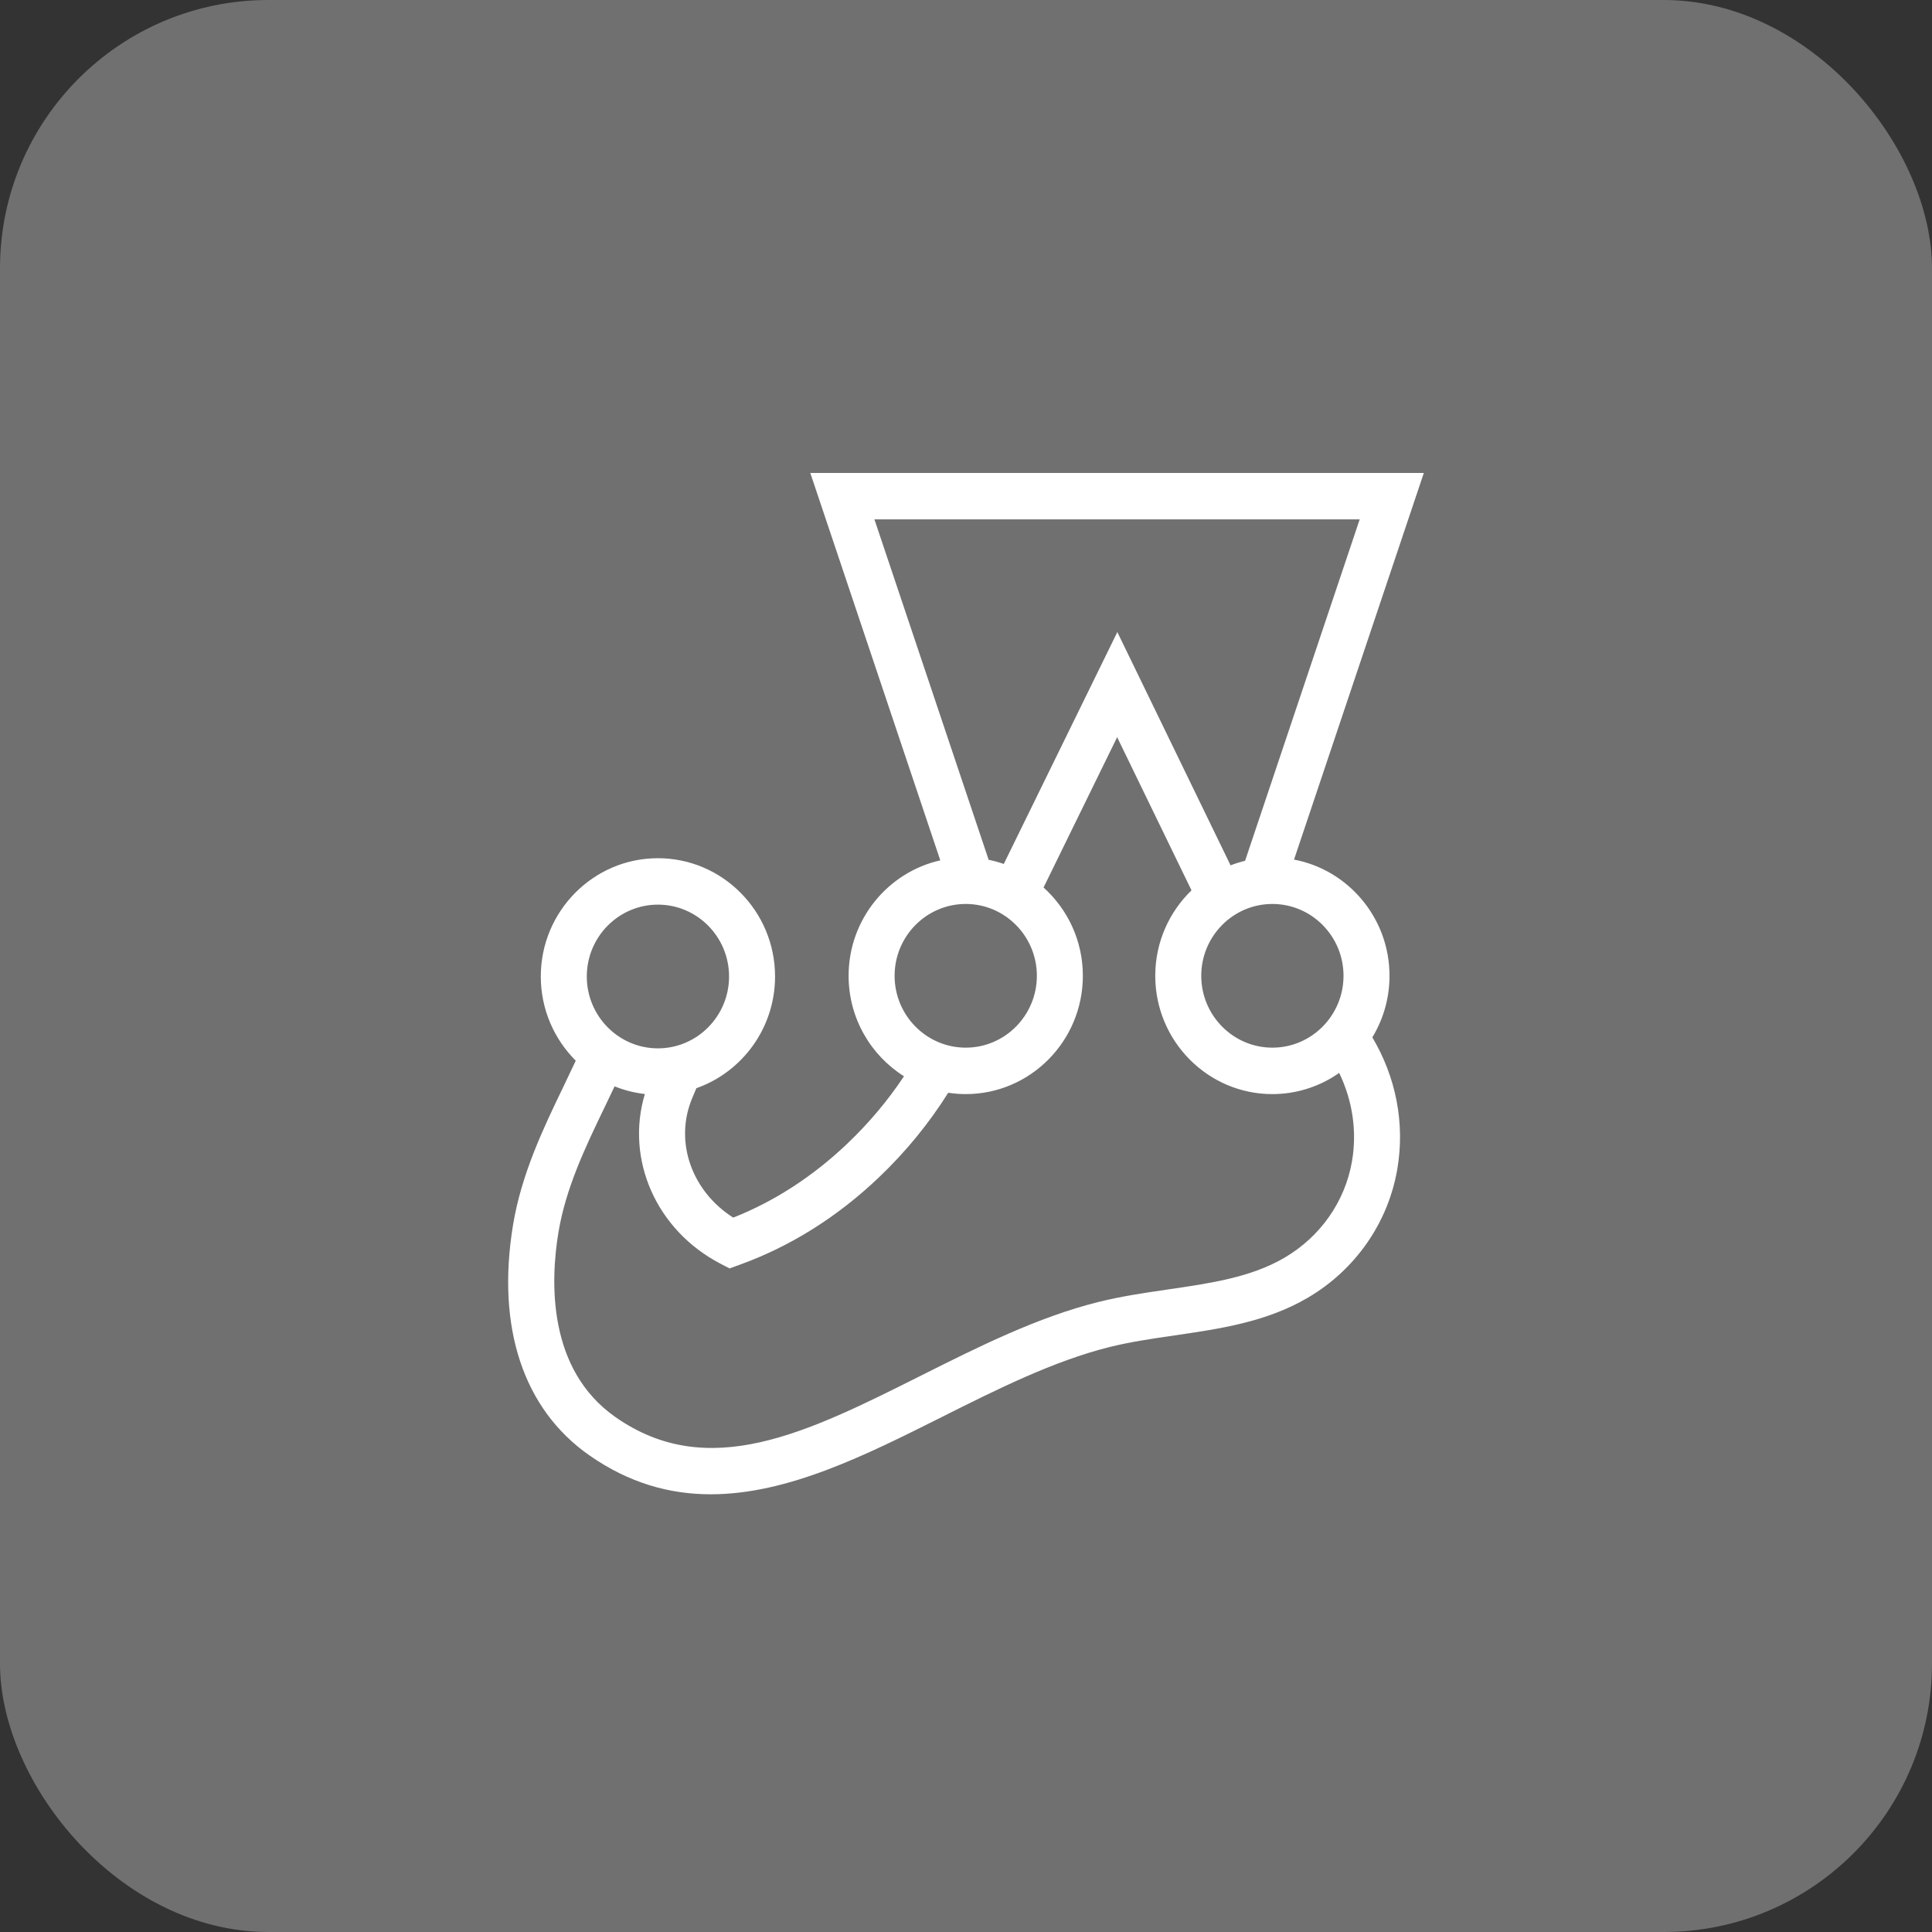
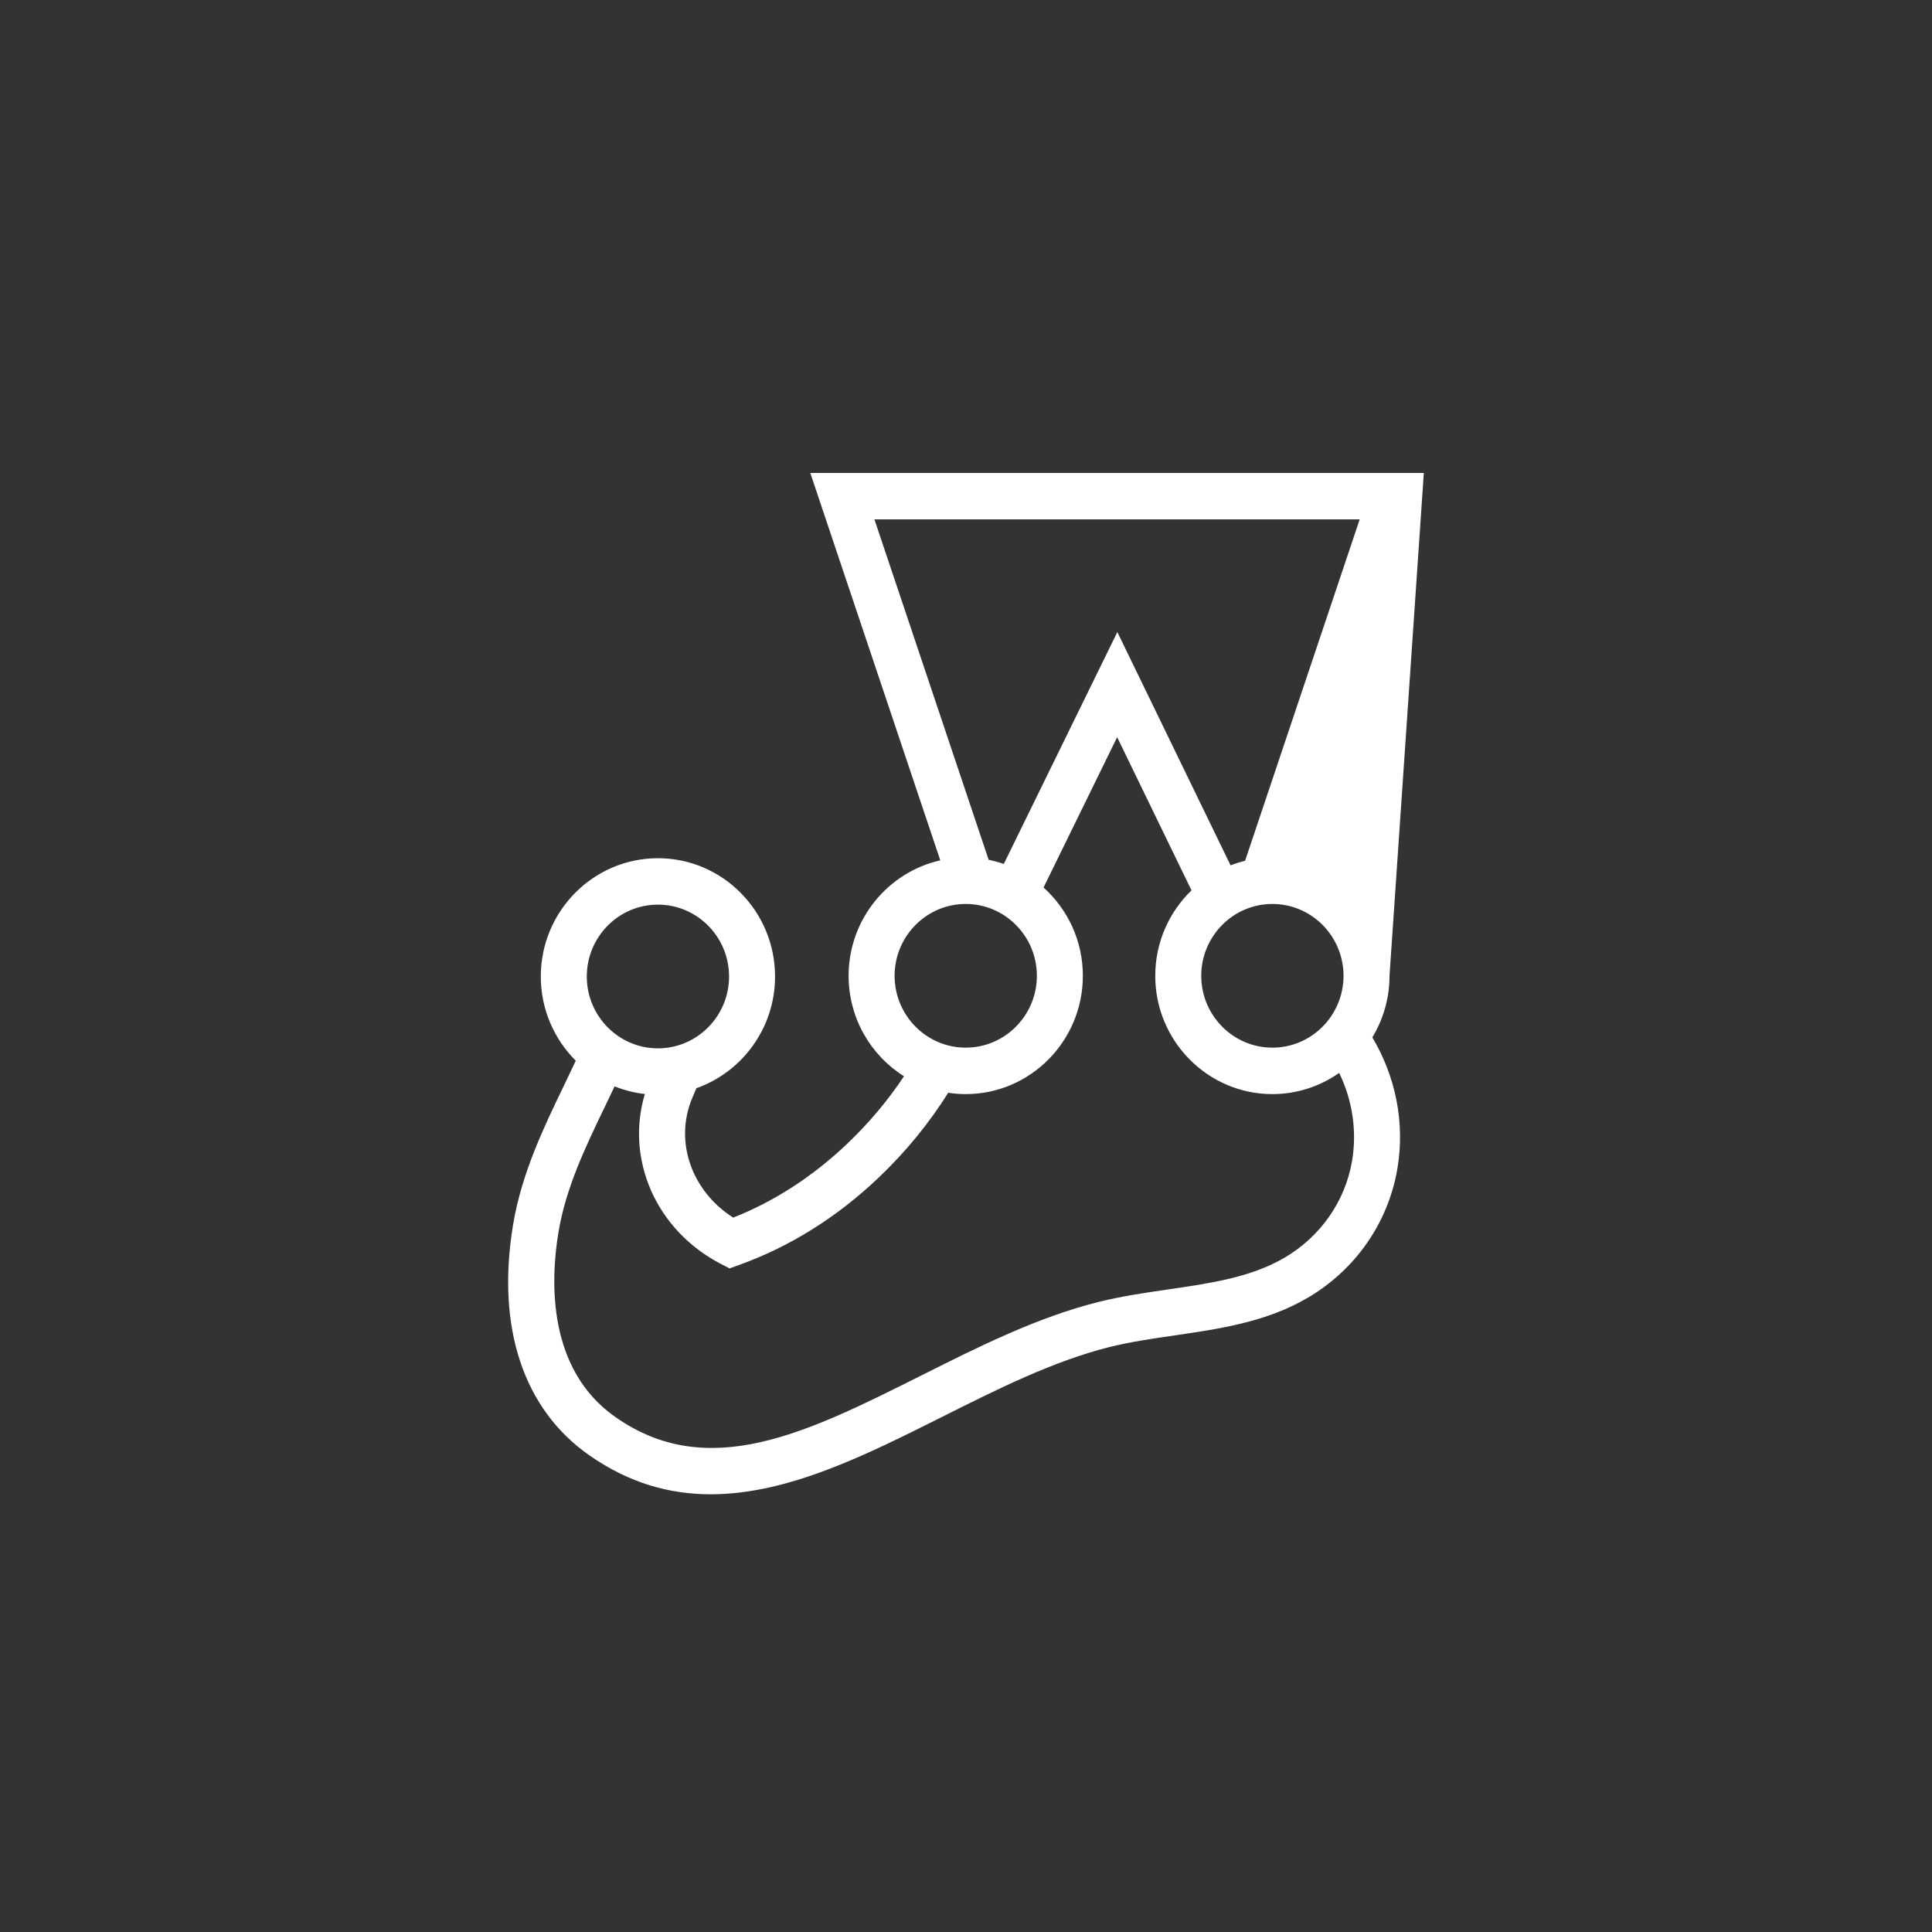
<svg xmlns="http://www.w3.org/2000/svg" width="72" height="72" viewBox="0 0 72 72" fill="none">
  <rect x="0" y="0" width="72" height="72" fill="#333333" stroke="none" />
-   <rect width="72" height="72" rx="10" fill="white" fill-opacity="0.3" />
-   <path d="M51.783 36.365C51.783 34.213 50.248 32.418 48.225 32.034L53.062 17.625H30.197L35.042 32.063C33.09 32.502 31.625 34.264 31.625 36.365C31.625 37.944 32.451 39.33 33.689 40.109C33.094 41.005 32.388 41.847 31.579 42.618C30.296 43.84 28.866 44.768 27.326 45.377C25.773 44.393 25.117 42.536 25.799 40.918L25.852 40.792L25.952 40.554C27.657 39.953 28.884 38.315 28.884 36.391C28.884 33.96 26.926 31.983 24.519 31.983C22.112 31.983 20.154 33.96 20.154 36.391C20.154 37.618 20.654 38.729 21.457 39.529C21.307 39.849 21.155 40.169 21.001 40.488C20.266 42.012 19.433 43.739 19.118 45.658C18.493 49.467 19.502 52.513 21.959 54.233C23.451 55.277 24.965 55.688 26.489 55.688C29.359 55.687 32.262 54.231 35.101 52.807C37.146 51.781 39.261 50.721 41.349 50.2C42.127 50.007 42.926 49.89 43.773 49.767C45.452 49.522 47.188 49.27 48.725 48.37C50.508 47.328 51.728 45.578 52.073 43.572C52.369 41.849 52.013 40.123 51.143 38.66C51.562 37.969 51.784 37.175 51.783 36.365ZM50.069 36.365C50.069 37.842 48.88 39.043 47.418 39.043C45.956 39.043 44.767 37.842 44.767 36.365C44.767 34.889 45.956 33.688 47.418 33.688C48.88 33.688 50.069 34.889 50.069 36.365ZM50.672 19.355L46.401 32.079C46.217 32.124 46.036 32.18 45.86 32.249L41.64 23.555L37.408 32.197C37.224 32.133 37.035 32.081 36.844 32.042L32.587 19.355H50.672ZM35.99 33.688C37.452 33.688 38.641 34.889 38.641 36.365C38.641 37.842 37.452 39.043 35.99 39.043C34.528 39.043 33.339 37.842 33.339 36.365C33.339 34.889 34.528 33.688 35.99 33.688ZM24.519 33.713C25.981 33.713 27.17 34.914 27.17 36.391C27.17 37.867 25.981 39.069 24.519 39.069C23.057 39.069 21.868 37.867 21.868 36.391C21.868 34.914 23.057 33.713 24.519 33.713ZM50.385 43.276C50.127 44.776 49.209 46.087 47.867 46.873C46.615 47.605 45.116 47.823 43.528 48.054C42.678 48.178 41.798 48.306 40.939 48.52C38.667 49.086 36.467 50.19 34.339 51.257C30.081 53.393 26.403 55.238 22.936 52.811C20.395 51.033 20.513 47.743 20.809 45.941C21.083 44.271 21.824 42.733 22.541 41.245C22.663 40.992 22.784 40.739 22.904 40.485C23.266 40.631 23.645 40.727 24.032 40.771C23.302 43.204 24.45 45.849 26.859 47.099L27.189 47.27L27.538 47.144C29.443 46.459 31.198 45.36 32.755 43.877C33.761 42.918 34.626 41.858 35.337 40.724C35.553 40.757 35.771 40.774 35.99 40.774C38.397 40.774 40.355 38.796 40.355 36.365C40.355 35.058 39.788 33.883 38.89 33.075L41.633 27.473L44.404 33.181C43.573 33.984 43.053 35.114 43.053 36.365C43.053 38.796 45.011 40.774 47.418 40.774C48.308 40.774 49.177 40.499 49.907 39.984C50.397 40.998 50.58 42.139 50.385 43.276Z" fill="white" />
+   <path d="M51.783 36.365L53.062 17.625H30.197L35.042 32.063C33.09 32.502 31.625 34.264 31.625 36.365C31.625 37.944 32.451 39.33 33.689 40.109C33.094 41.005 32.388 41.847 31.579 42.618C30.296 43.84 28.866 44.768 27.326 45.377C25.773 44.393 25.117 42.536 25.799 40.918L25.852 40.792L25.952 40.554C27.657 39.953 28.884 38.315 28.884 36.391C28.884 33.96 26.926 31.983 24.519 31.983C22.112 31.983 20.154 33.96 20.154 36.391C20.154 37.618 20.654 38.729 21.457 39.529C21.307 39.849 21.155 40.169 21.001 40.488C20.266 42.012 19.433 43.739 19.118 45.658C18.493 49.467 19.502 52.513 21.959 54.233C23.451 55.277 24.965 55.688 26.489 55.688C29.359 55.687 32.262 54.231 35.101 52.807C37.146 51.781 39.261 50.721 41.349 50.2C42.127 50.007 42.926 49.89 43.773 49.767C45.452 49.522 47.188 49.27 48.725 48.37C50.508 47.328 51.728 45.578 52.073 43.572C52.369 41.849 52.013 40.123 51.143 38.66C51.562 37.969 51.784 37.175 51.783 36.365ZM50.069 36.365C50.069 37.842 48.88 39.043 47.418 39.043C45.956 39.043 44.767 37.842 44.767 36.365C44.767 34.889 45.956 33.688 47.418 33.688C48.88 33.688 50.069 34.889 50.069 36.365ZM50.672 19.355L46.401 32.079C46.217 32.124 46.036 32.18 45.86 32.249L41.64 23.555L37.408 32.197C37.224 32.133 37.035 32.081 36.844 32.042L32.587 19.355H50.672ZM35.99 33.688C37.452 33.688 38.641 34.889 38.641 36.365C38.641 37.842 37.452 39.043 35.99 39.043C34.528 39.043 33.339 37.842 33.339 36.365C33.339 34.889 34.528 33.688 35.99 33.688ZM24.519 33.713C25.981 33.713 27.17 34.914 27.17 36.391C27.17 37.867 25.981 39.069 24.519 39.069C23.057 39.069 21.868 37.867 21.868 36.391C21.868 34.914 23.057 33.713 24.519 33.713ZM50.385 43.276C50.127 44.776 49.209 46.087 47.867 46.873C46.615 47.605 45.116 47.823 43.528 48.054C42.678 48.178 41.798 48.306 40.939 48.52C38.667 49.086 36.467 50.19 34.339 51.257C30.081 53.393 26.403 55.238 22.936 52.811C20.395 51.033 20.513 47.743 20.809 45.941C21.083 44.271 21.824 42.733 22.541 41.245C22.663 40.992 22.784 40.739 22.904 40.485C23.266 40.631 23.645 40.727 24.032 40.771C23.302 43.204 24.45 45.849 26.859 47.099L27.189 47.27L27.538 47.144C29.443 46.459 31.198 45.36 32.755 43.877C33.761 42.918 34.626 41.858 35.337 40.724C35.553 40.757 35.771 40.774 35.99 40.774C38.397 40.774 40.355 38.796 40.355 36.365C40.355 35.058 39.788 33.883 38.89 33.075L41.633 27.473L44.404 33.181C43.573 33.984 43.053 35.114 43.053 36.365C43.053 38.796 45.011 40.774 47.418 40.774C48.308 40.774 49.177 40.499 49.907 39.984C50.397 40.998 50.58 42.139 50.385 43.276Z" fill="white" />
</svg>